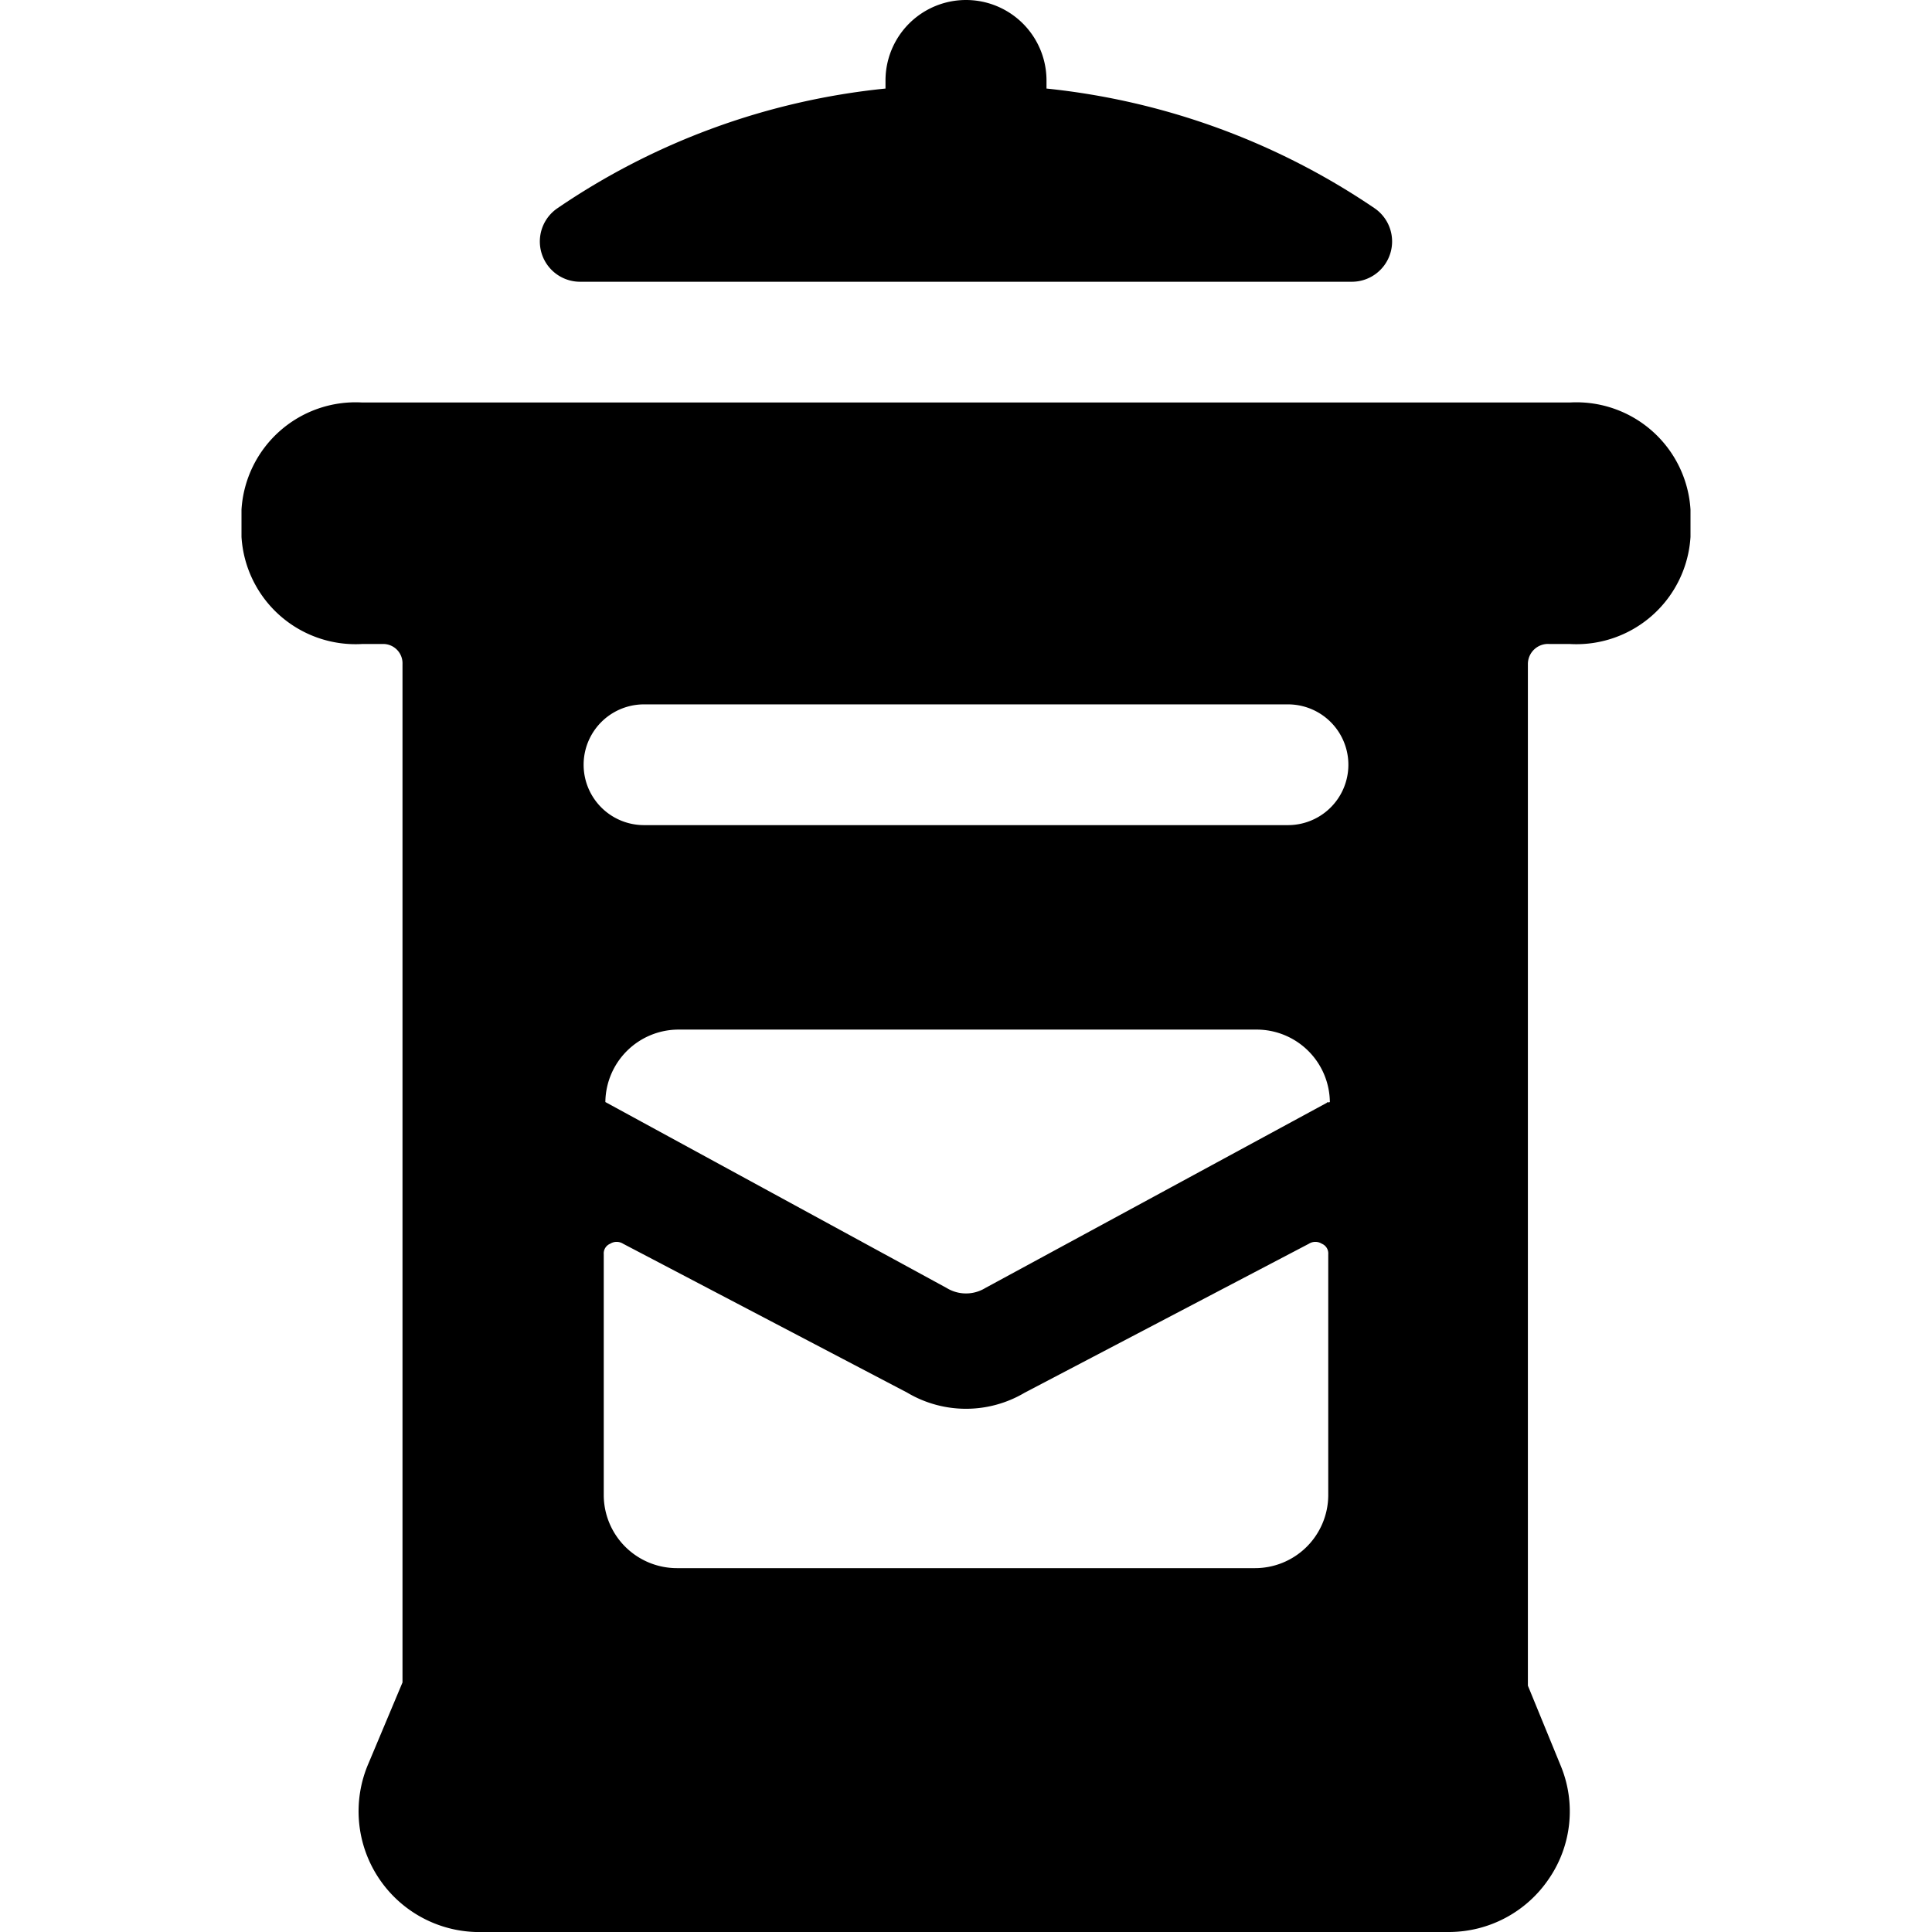
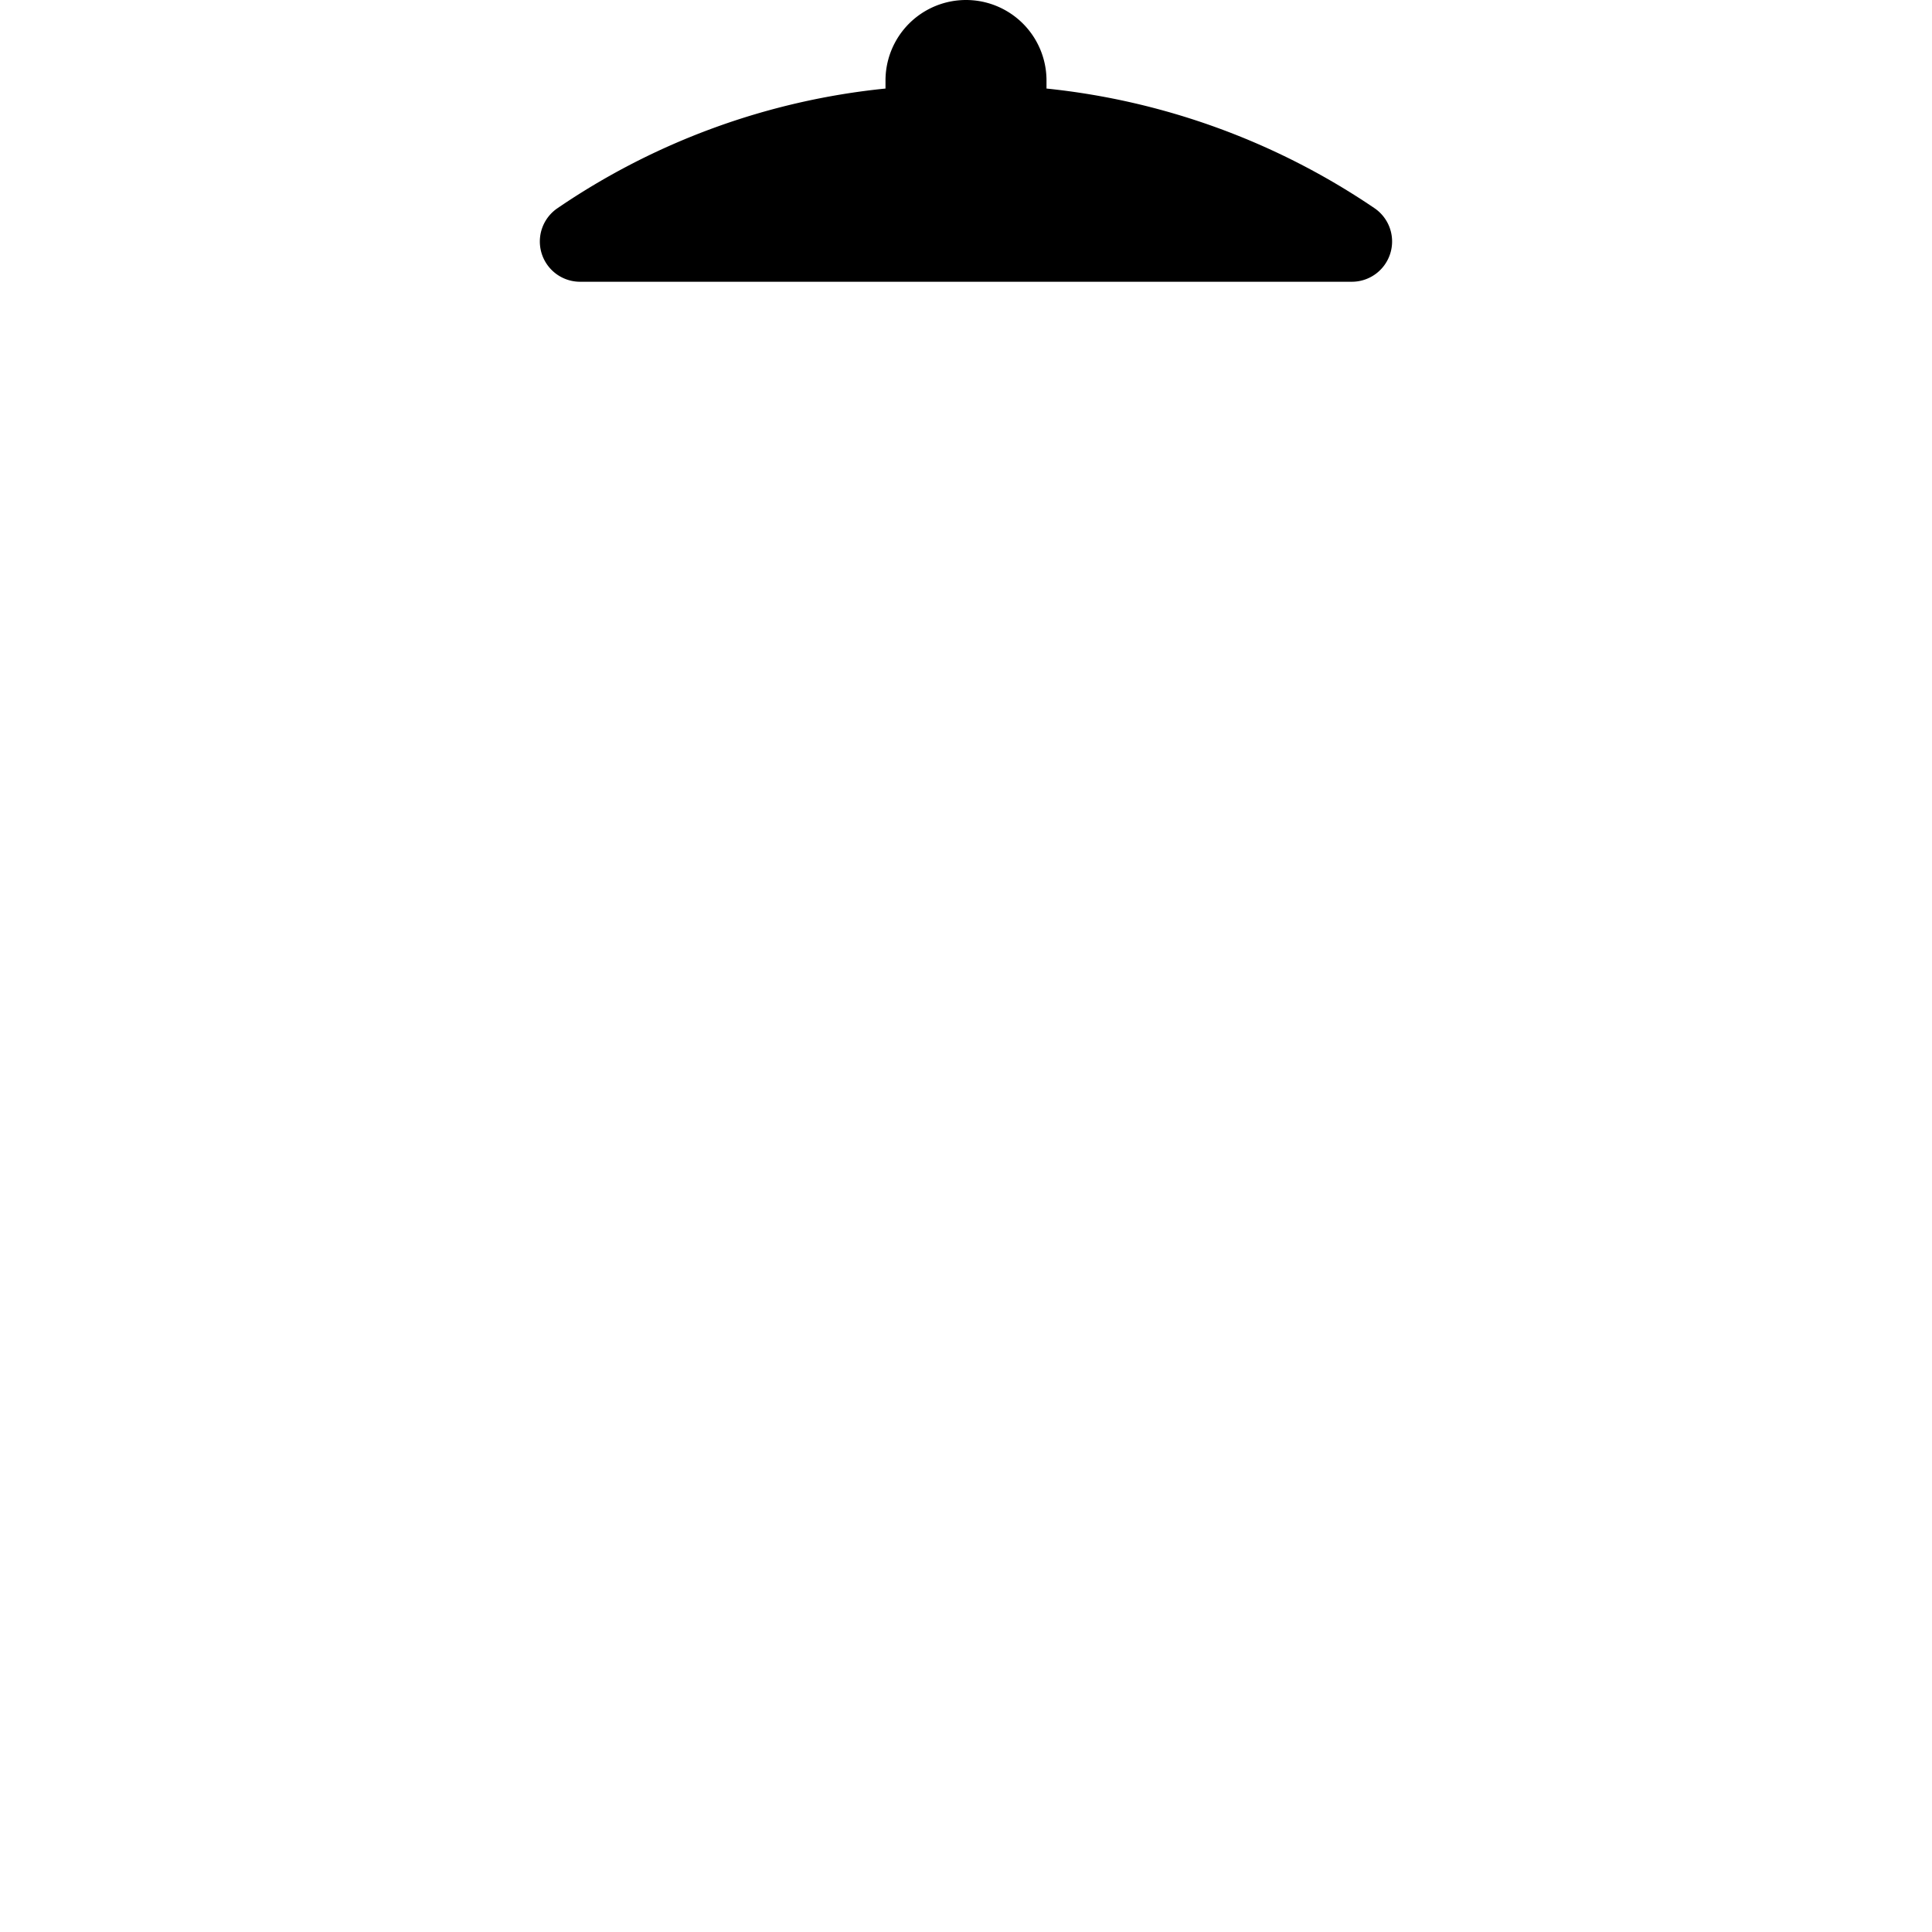
<svg xmlns="http://www.w3.org/2000/svg" viewBox="0 0 24 24">
  <g>
-     <path d="M19.5 5h-15A1.42 1.42 0 0 0 3 6.33v0.34A1.42 1.42 0 0 0 4.5 8h0.25a0.24 0.24 0 0 1 0.25 0.25V20.9l-0.42 1A1.5 1.5 0 0 0 6 24h12a1.5 1.5 0 0 0 1.24 -0.66 1.48 1.48 0 0 0 0.15 -1.4l-0.41 -1V8.25a0.25 0.25 0 0 1 0.27 -0.25h0.25A1.42 1.42 0 0 0 21 6.67v-0.34A1.42 1.42 0 0 0 19.5 5Zm-3 8.69L12.24 16a0.46 0.46 0 0 1 -0.48 0l-4.24 -2.31a0.91 0.91 0 0 1 0.92 -0.9h7.16a0.91 0.91 0 0 1 0.92 0.9 0.05 0.05 0 0 1 -0.04 0Zm0 1.89v3a0.91 0.91 0 0 1 -0.92 0.9H8.42a0.91 0.91 0 0 1 -0.92 -0.9v-3a0.13 0.13 0 0 1 0.08 -0.13 0.15 0.15 0 0 1 0.16 0l3.53 1.85a1.43 1.43 0 0 0 1.46 0l3.53 -1.85a0.15 0.15 0 0 1 0.16 0 0.13 0.13 0 0 1 0.08 0.13Zm-0.5 -5.33H8a0.75 0.75 0 0 1 0 -1.5h8a0.75 0.75 0 0 1 0 1.5Z" fill="#000000" stroke-width="1" />
    <path d="M7.2 3.5h9.59a0.5 0.5 0 0 0 0.48 -0.35 0.5 0.5 0 0 0 -0.19 -0.56A8.87 8.87 0 0 0 13 1.1V1a1 1 0 0 0 -2 0v0.1a8.79 8.79 0 0 0 -4.08 1.49 0.5 0.5 0 0 0 0.28 0.91Z" fill="#000000" stroke-width="1" />
  </g>
</svg>